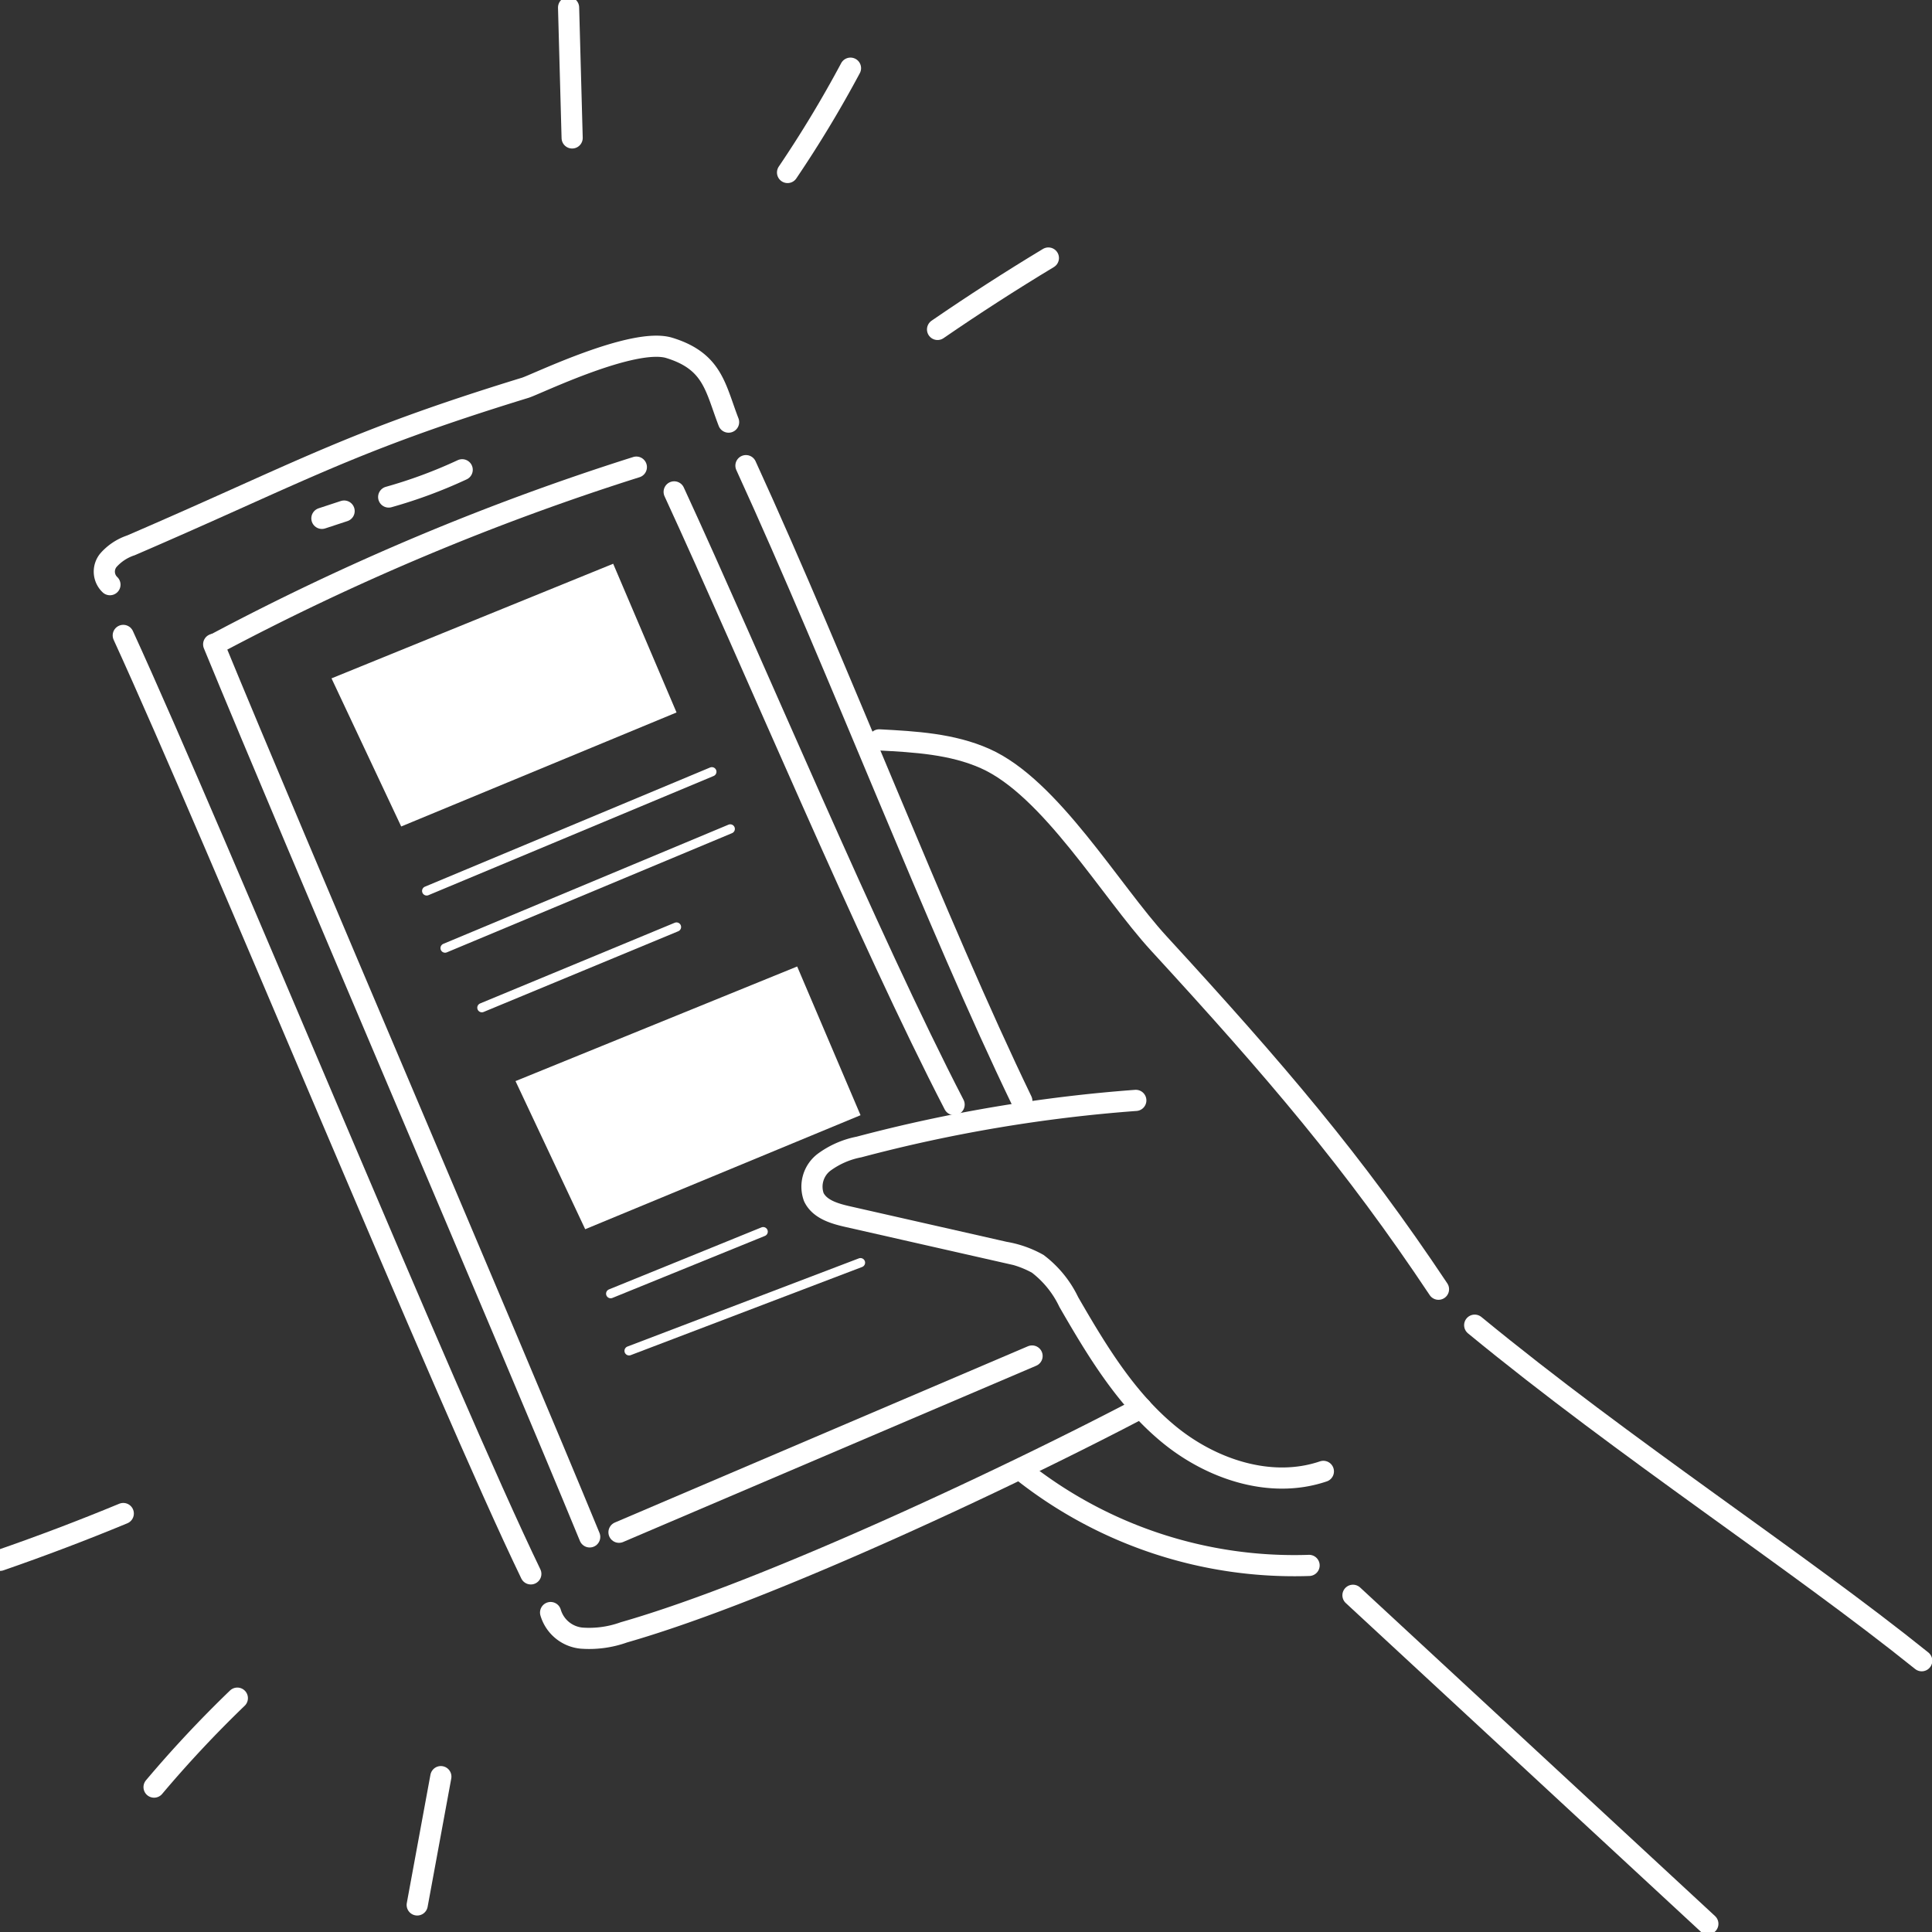
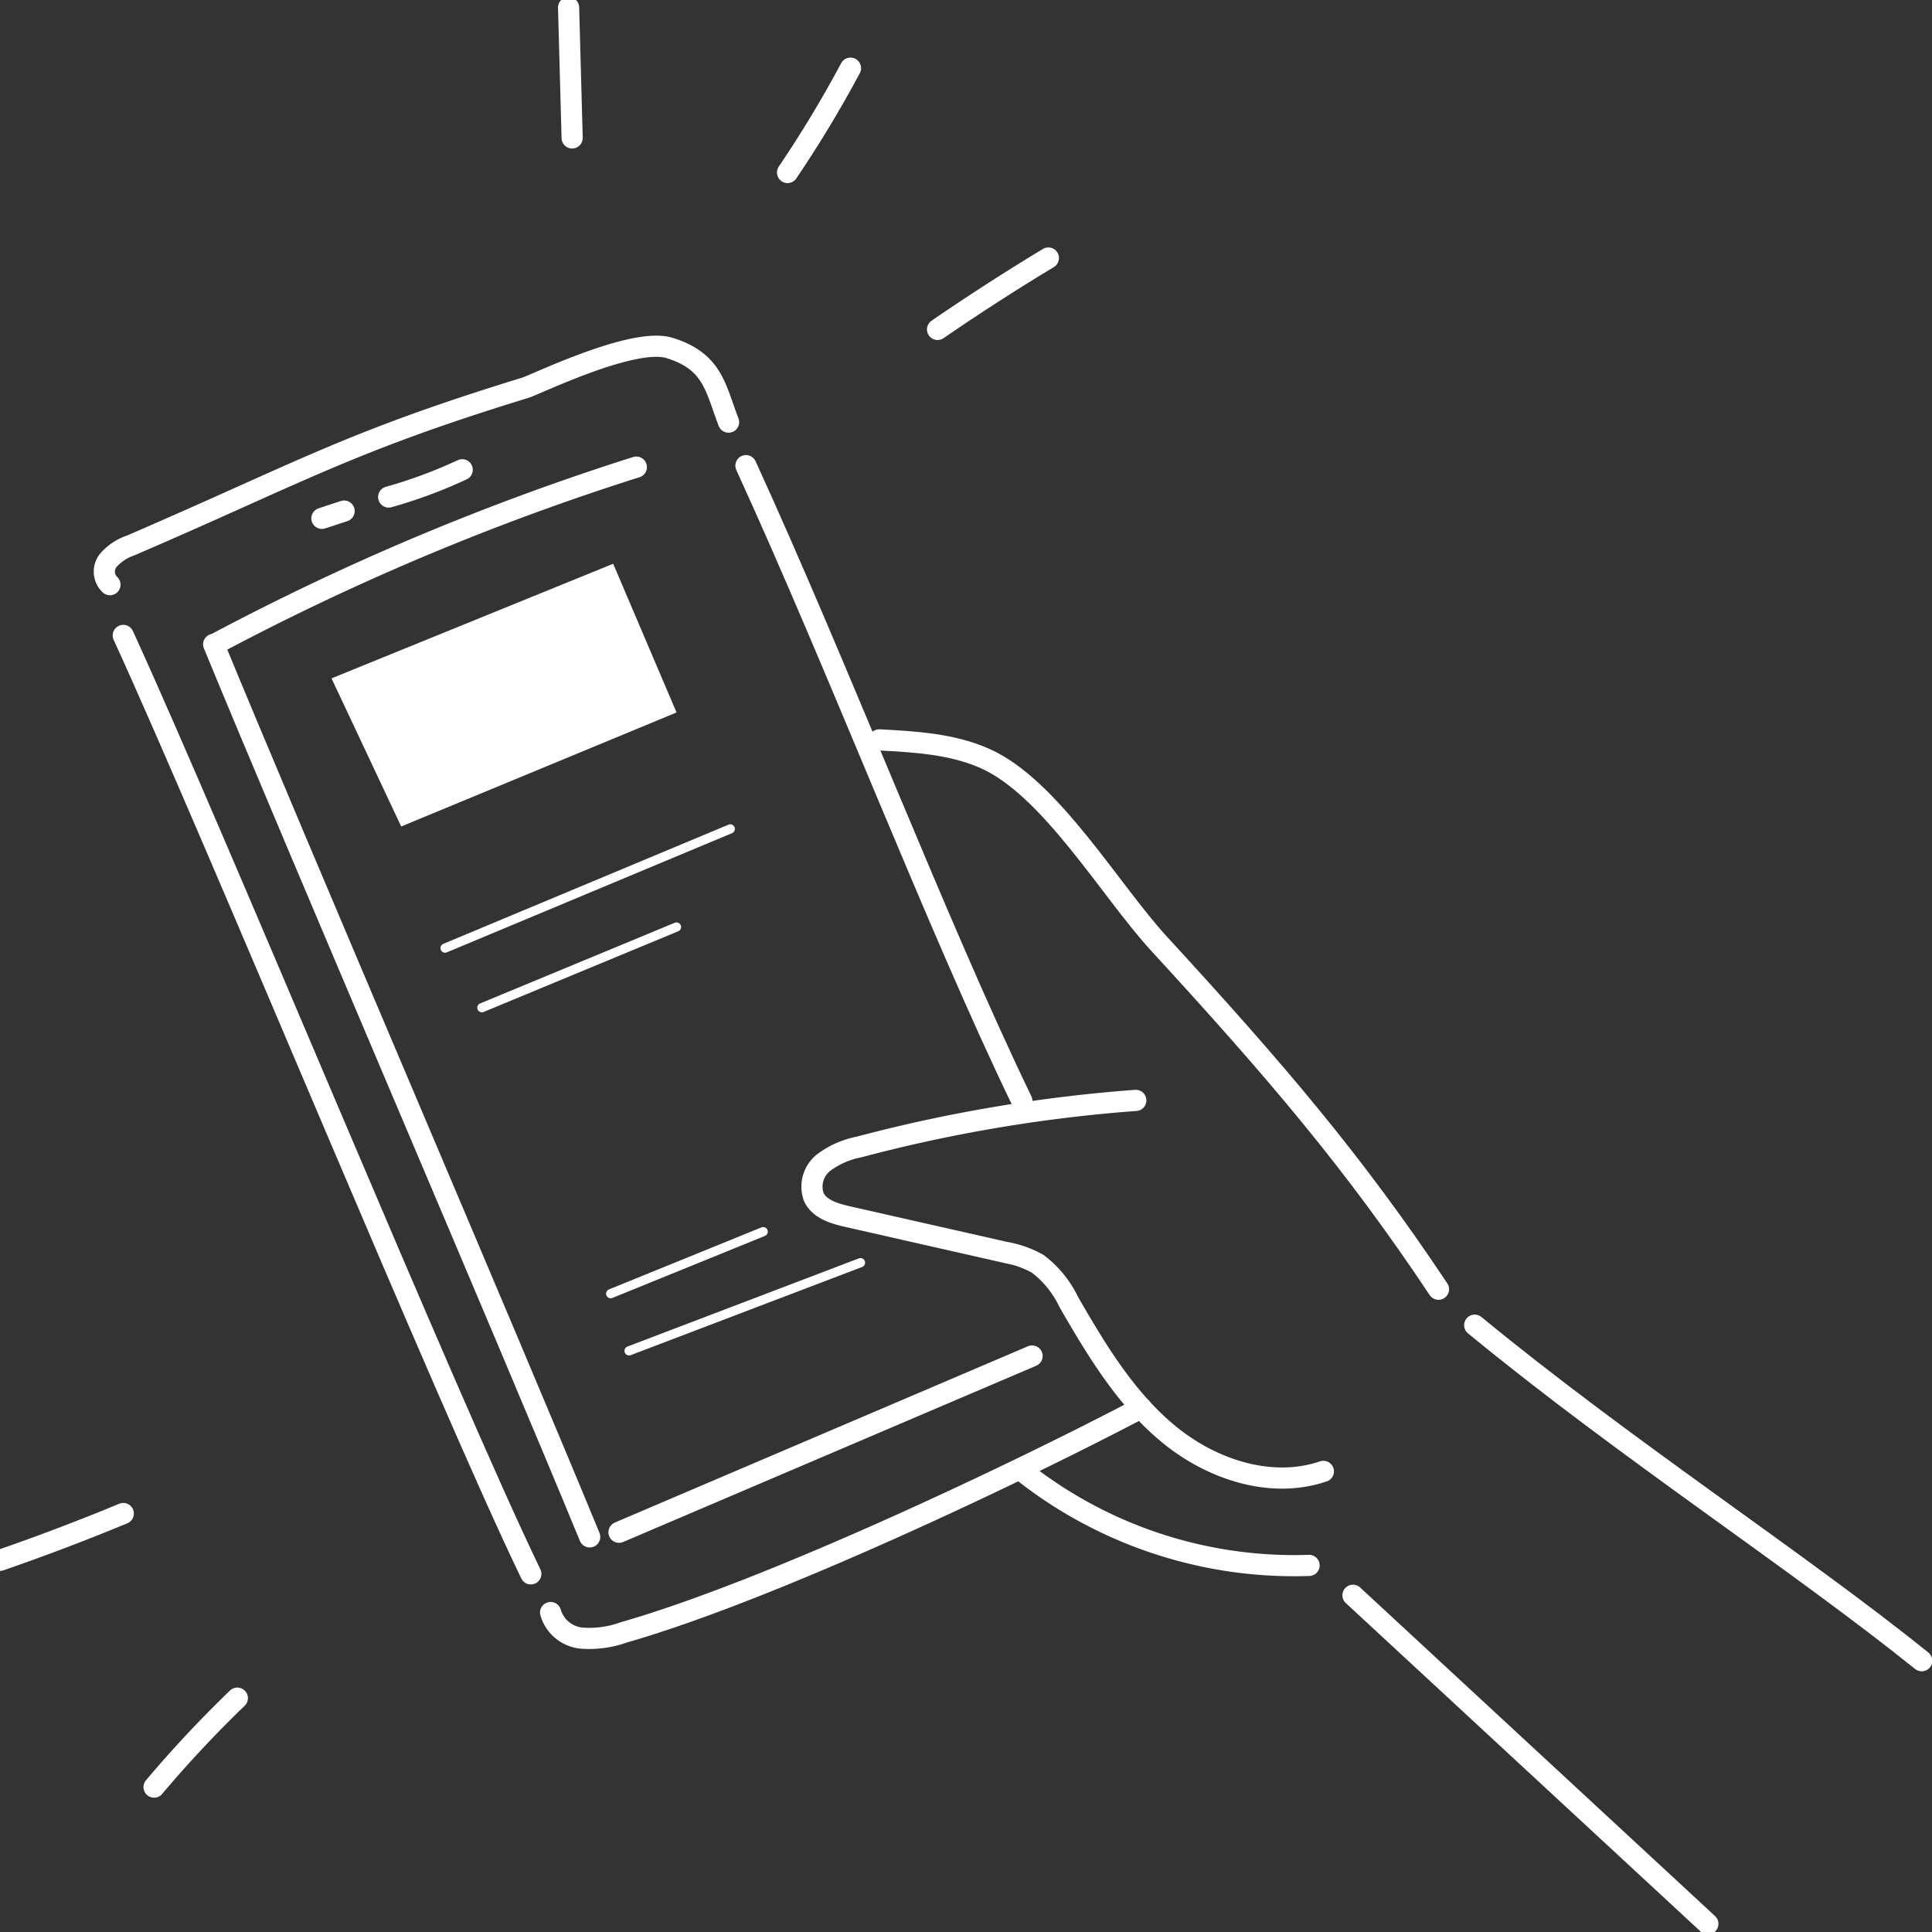
<svg xmlns="http://www.w3.org/2000/svg" width="210" height="210" viewBox="0 0 210 210">
  <rect x="0" y="0" width="210" height="210" fill="#333333" stroke="none" />
  <defs>
    <clipPath id="clip-path">
      <rect id="長方形_2969" data-name="長方形 2969" width="210" height="210" transform="translate(1103 9937)" fill="#fff" stroke="#707070" stroke-width="1" />
    </clipPath>
  </defs>
  <g id="マスクグループ_2163" data-name="マスクグループ 2163" transform="translate(-1103 -9937)" clip-path="url(#clip-path)">
    <g id="グループ_31796" data-name="グループ 31796" transform="translate(-11.053 -47.74)">
      <g id="グループ_31793" data-name="グループ 31793" transform="translate(-125.358 8734.858)">
        <g id="グループ_31792" data-name="グループ 31792" transform="translate(1239.411 1287.517)">
          <path id="パス_112670" data-name="パス 112670" d="M83.668,1076.722q6.773-2.344,13.4-5.088" transform="translate(-83.668 -944.756)" fill="none" stroke="#fff" stroke-linecap="round" stroke-miterlimit="10" stroke-width="2.3" />
          <path id="パス_112688" data-name="パス 112688" d="M97.066,1071.634q-6.773,2.344-13.4,5.088" transform="matrix(0.978, -0.208, 0.208, 0.978, -203.876, -1037.458)" fill="none" stroke="#fff" stroke-linecap="round" stroke-miterlimit="10" stroke-width="2.3" />
          <path id="パス_112671" data-name="パス 112671" d="M114.854,1118.673a127.674,127.674,0,0,1,9.05-9.668" transform="translate(-98.107 -962.058)" fill="none" stroke="#fff" stroke-linecap="round" stroke-miterlimit="10" stroke-width="2.3" />
          <path id="パス_112689" data-name="パス 112689" d="M123.9,1109.005a127.674,127.674,0,0,1-9.05,9.668" transform="matrix(0.978, -0.208, 0.208, 0.978, -259.403, -1089.06)" fill="none" stroke="#fff" stroke-linecap="round" stroke-miterlimit="10" stroke-width="2.3" />
-           <path id="パス_112672" data-name="パス 112672" d="M168.116,1138.838q1.285-6.973,2.57-13.947" transform="translate(-122.767 -969.414)" fill="none" stroke="#fff" stroke-linecap="round" stroke-miterlimit="10" stroke-width="2.3" />
          <path id="パス_112690" data-name="パス 112690" d="M170.686,1124.891l-2.57,13.947" transform="matrix(0.978, -0.208, 0.208, 0.978, -339.106, -1101.457)" fill="none" stroke="#fff" stroke-linecap="round" stroke-miterlimit="10" stroke-width="2.3" />
          <path id="パス_112673" data-name="パス 112673" d="M283.19,988.011a164.513,164.513,0,0,0-30.09,5.066,9.4,9.4,0,0,0-3.819,1.677,3.335,3.335,0,0,0-1.094,3.761c.629,1.335,2.258,1.806,3.7,2.133l17.049,3.865a11.2,11.2,0,0,1,3.592,1.259,11.324,11.324,0,0,1,3.378,4.159c3.013,5.221,6.192,10.511,10.843,14.347s11.121,6,16.828,4.058" transform="translate(-159.733 -906.038)" fill="none" stroke="#fff" stroke-linecap="round" stroke-miterlimit="10" stroke-width="2.3" />
          <path id="パス_112674" data-name="パス 112674" d="M261.621,915.038c3.914.205,7.93.434,11.512,2.027,7.112,3.161,13.62,14.368,18.885,20.1,12.737,13.868,21.154,23.711,30.4,37.585" transform="translate(-166.06 -872.252)" fill="none" stroke="#fff" stroke-linecap="round" stroke-miterlimit="10" stroke-width="2.3" />
          <path id="パス_112675" data-name="パス 112675" d="M382.163,1033.511c16.443,13.518,35.022,25.561,48.59,36.473" transform="translate(-221.87 -927.105)" fill="none" stroke="#fff" stroke-linecap="round" stroke-miterlimit="10" stroke-width="2.3" />
          <path id="パス_112676" data-name="パス 112676" d="M290.5,1062.965a47.633,47.633,0,0,0,31.223,10.295" transform="translate(-179.431 -940.742)" fill="none" stroke="#fff" stroke-linecap="round" stroke-miterlimit="10" stroke-width="2.3" />
          <path id="パス_112677" data-name="パス 112677" d="M357.523,1088.182l38.575,35.71" transform="translate(-210.462 -952.417)" fill="none" stroke="#fff" stroke-linecap="round" stroke-miterlimit="10" stroke-width="2.3" />
          <path id="パス_112678" data-name="パス 112678" d="M105.4,861.279a1.953,1.953,0,0,1-.168-2.657,5.633,5.633,0,0,1,2.441-1.613c18.48-7.968,23.629-11.223,42.867-17.131,1.17-.359,11.75-5.542,15.672-4.332,4.737,1.461,4.99,4.332,6.432,8.064" transform="translate(-93.45 -835.363)" fill="none" stroke="#fff" stroke-linecap="round" stroke-miterlimit="10" stroke-width="2.3" />
          <path id="パス_112679" data-name="パス 112679" d="M234.656,859.53c10.169,22.2,20.749,49.927,29.988,69.048" transform="translate(-153.575 -846.552)" fill="none" stroke="#fff" stroke-linecap="round" stroke-miterlimit="10" stroke-width="2.3" />
          <path id="パス_112680" data-name="パス 112680" d="M108.617,893.892c10.169,22.2,35.065,82.887,44.3,102.008" transform="translate(-95.219 -862.461)" fill="none" stroke="#fff" stroke-linecap="round" stroke-miterlimit="10" stroke-width="2.3" />
          <path id="パス_112681" data-name="パス 112681" d="M195.116,1072.495a3.89,3.89,0,0,0,3.377,2.781,11.144,11.144,0,0,0,4.588-.629c16.117-4.612,43.257-17.573,56.226-24.4" transform="translate(-135.268 -934.853)" fill="none" stroke="#fff" stroke-linecap="round" stroke-miterlimit="10" stroke-width="2.3" />
          <path id="パス_112682" data-name="パス 112682" d="M148.825,869.517l2.415-.794" transform="translate(-113.836 -850.808)" fill="none" stroke="#fff" stroke-linecap="round" stroke-miterlimit="10" stroke-width="2.3" />
          <path id="パス_112683" data-name="パス 112683" d="M162.343,863.328a52.281,52.281,0,0,0,7.988-2.961" transform="translate(-120.094 -846.94)" fill="none" stroke="#fff" stroke-linecap="round" stroke-miterlimit="10" stroke-width="2.3" />
          <path id="パス_112684" data-name="パス 112684" d="M127.457,878.995a271.869,271.869,0,0,1,45.653-19.166" transform="translate(-103.942 -846.69)" fill="none" stroke="#fff" stroke-linecap="round" stroke-miterlimit="10" stroke-width="2.3" />
          <path id="パス_112685" data-name="パス 112685" d="M126.918,895.7c9.1,22.109,31.776,74.91,40.872,97.019" transform="translate(-103.693 -863.3)" fill="none" stroke="#fff" stroke-linecap="round" stroke-miterlimit="10" stroke-width="2.3" />
-           <path id="パス_112686" data-name="パス 112686" d="M220.128,864.841c8.433,18.278,21.171,48.729,30.429,66.6" transform="translate(-146.849 -849.011)" fill="none" stroke="#fff" stroke-linecap="round" stroke-miterlimit="10" stroke-width="2.3" />
          <path id="パス_112687" data-name="パス 112687" d="M208.96,1058.908l44.9-19.159" transform="translate(-141.678 -929.993)" fill="none" stroke="#fff" stroke-linecap="round" stroke-miterlimit="10" stroke-width="2.3" />
        </g>
      </g>
      <g id="グループ_31794" data-name="グループ 31794">
        <path id="パス_112691" data-name="パス 112691" d="M-192.338,14966.575l-7.575-16.1,30.616-12.458,6.887,16.165Z" transform="translate(1350 -4892)" fill="#fff" />
-         <path id="パス_112692" data-name="パス 112692" d="M-188.57,14976.581l31-12.956" transform="translate(1349 -4895)" fill="none" stroke="#fff" stroke-linecap="round" stroke-width="1" />
        <path id="パス_112693" data-name="パス 112693" d="M-188.57,14976.581l31-12.956" transform="translate(1351 -4888.786)" fill="none" stroke="#fff" stroke-linecap="round" stroke-width="1" />
        <path id="パス_112694" data-name="パス 112694" d="M-188.57,14976.581l21.156-8.772" transform="translate(1355 -4882.308)" fill="none" stroke="#fff" stroke-linecap="round" stroke-width="1" />
      </g>
      <g id="グループ_31795" data-name="グループ 31795" transform="translate(20 43.776)">
-         <path id="パス_112691-2" data-name="パス 112691" d="M-192.338,14966.575l-7.575-16.1,30.616-12.458,6.887,16.165Z" transform="translate(1350 -4892)" fill="#fff" />
        <path id="パス_112692-2" data-name="パス 112692" d="M-188.57,14970.367l16.578-6.742" transform="translate(1349 -4888.786)" fill="none" stroke="#fff" stroke-linecap="round" stroke-width="1" />
        <path id="パス_112693-2" data-name="パス 112693" d="M-188.57,14973.21l25.156-9.585" transform="translate(1351 -4885.415)" fill="none" stroke="#fff" stroke-linecap="round" stroke-width="1" />
      </g>
    </g>
  </g>
</svg>